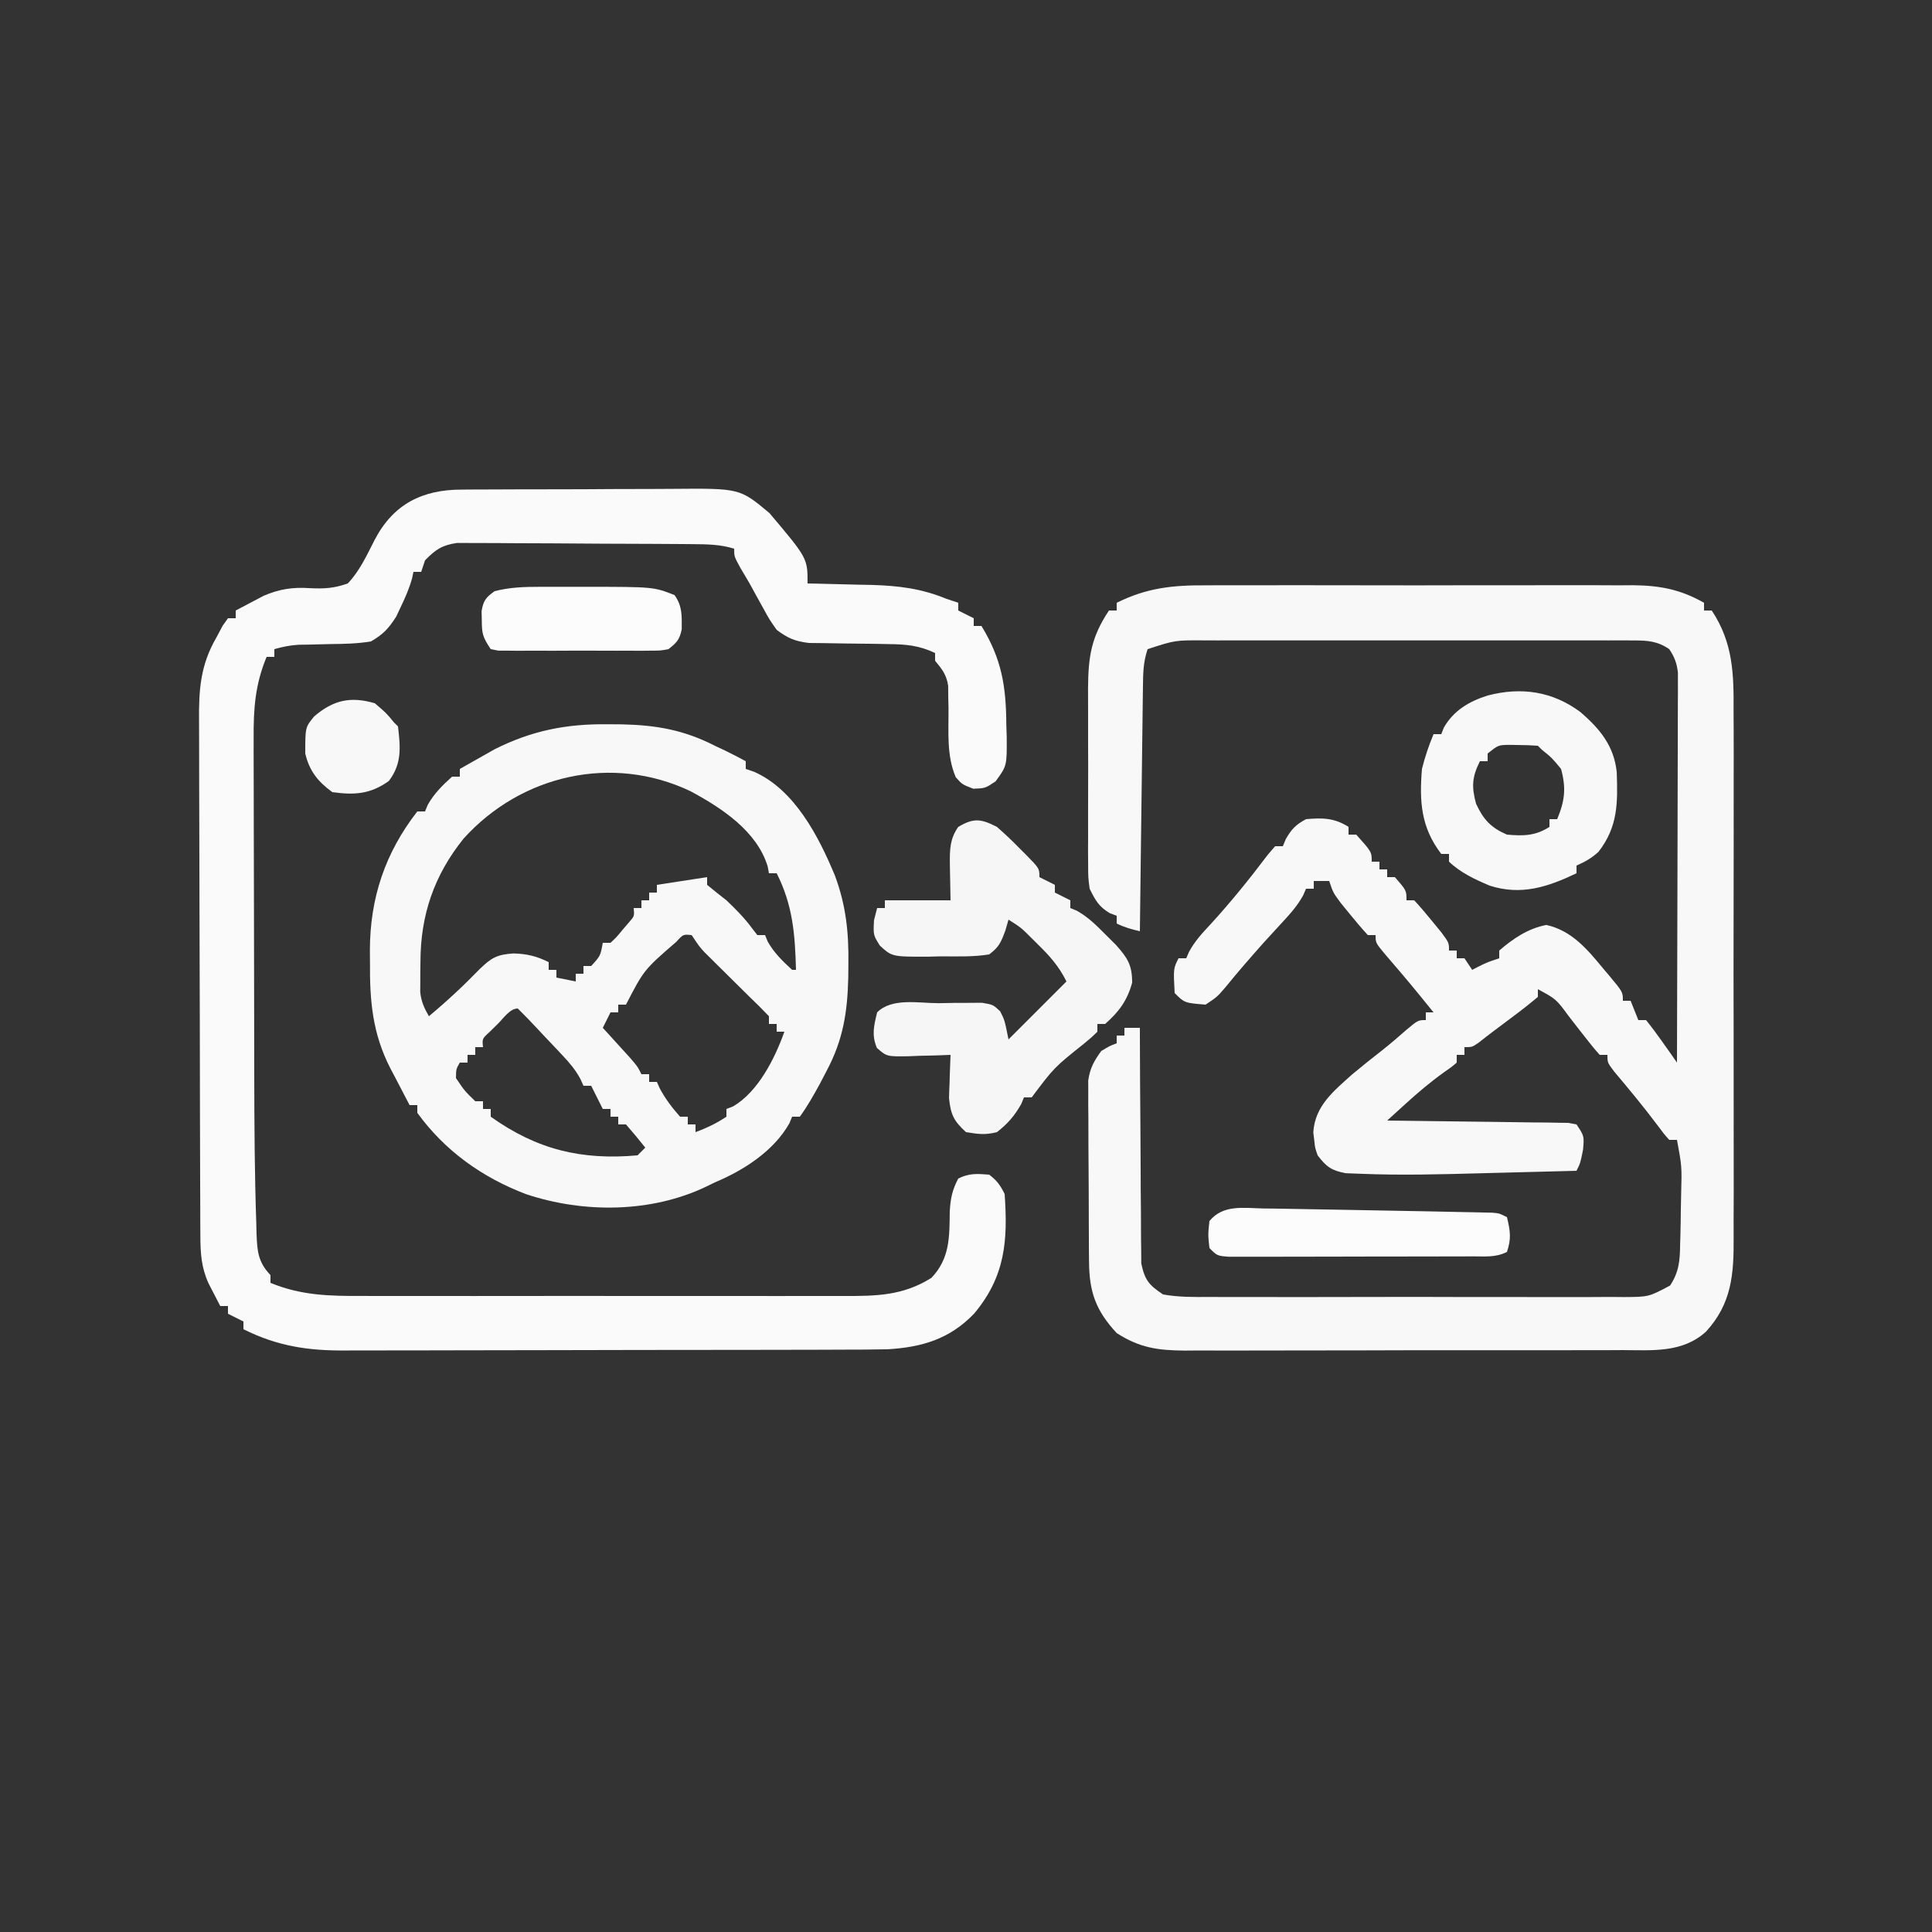
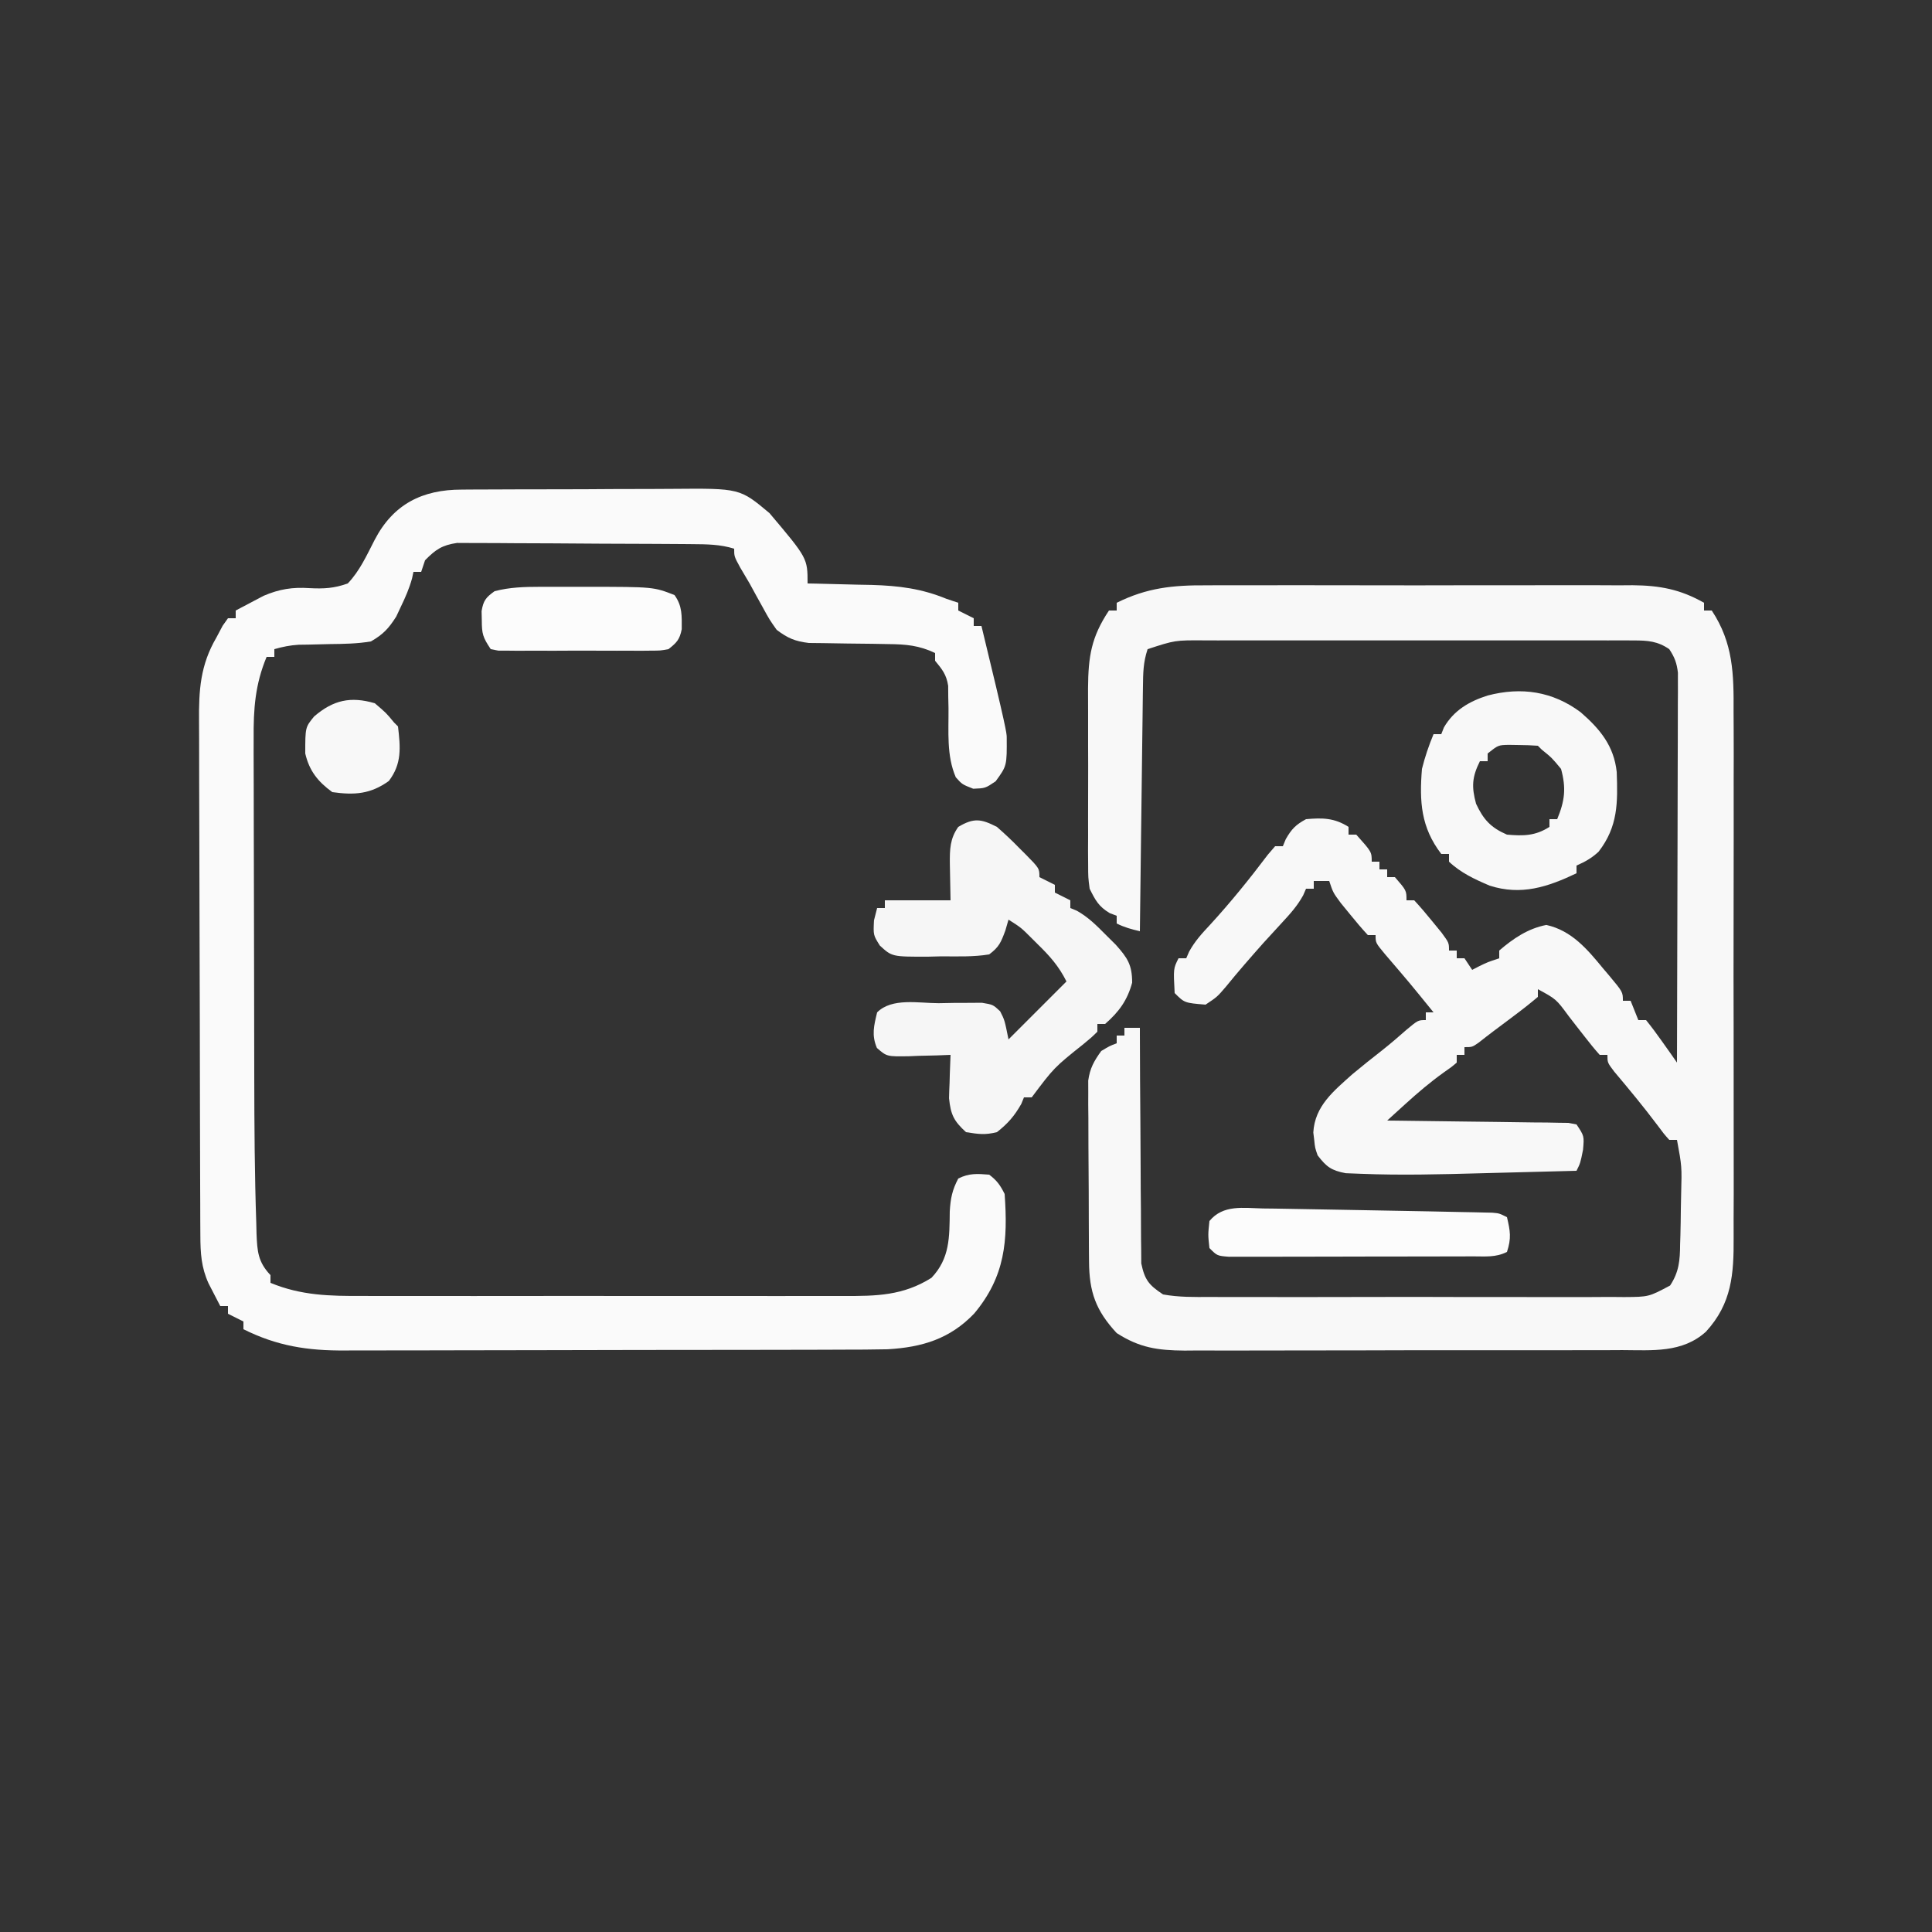
<svg xmlns="http://www.w3.org/2000/svg" version="1.1" width="500" height="500">
  <rect width="100%" height="100%" fill="#333333" stroke="none" />
  <path d="M0 0 C1.284 -0.007 2.568 -0.014 3.892 -0.021 C7.385 -0.039 10.879 -0.032 14.373 -0.02 C18.045 -0.01 21.718 -0.019 25.391 -0.025 C31.555 -0.033 37.718 -0.023 43.882 -0.004 C50.99 0.018 58.097 0.011 65.204 -0.011 C71.329 -0.029 77.453 -0.032 83.577 -0.021 C87.225 -0.015 90.873 -0.014 94.522 -0.028 C98.59 -0.041 102.658 -0.022 106.727 0 C108.52 -0.012 108.52 -0.012 110.35 -0.025 C117.381 0.046 122.65 1.027 128.799 4.518 C128.799 5.178 128.799 5.838 128.799 6.518 C129.459 6.518 130.119 6.518 130.799 6.518 C136.369 14.927 136.514 23.007 136.446 32.748 C136.452 34.371 136.461 35.993 136.472 37.615 C136.495 41.995 136.486 46.375 136.47 50.755 C136.457 55.353 136.469 59.95 136.477 64.548 C136.486 72.266 136.474 79.983 136.45 87.7 C136.423 96.607 136.432 105.514 136.46 114.421 C136.482 122.087 136.485 129.752 136.472 137.418 C136.465 141.988 136.463 146.559 136.48 151.129 C136.495 155.426 136.484 159.723 136.456 164.02 C136.449 165.592 136.451 167.163 136.462 168.735 C136.523 178.286 135.996 185.831 129.312 193.144 C123.183 198.707 115.405 197.95 107.646 197.922 C105.674 197.932 105.674 197.932 103.663 197.942 C100.072 197.96 96.481 197.959 92.89 197.953 C89.886 197.95 86.881 197.956 83.877 197.963 C76.786 197.977 69.695 197.975 62.604 197.964 C55.303 197.952 48.003 197.966 40.702 197.993 C34.419 198.015 28.137 198.022 21.855 198.016 C18.109 198.013 14.363 198.015 10.617 198.032 C6.438 198.051 2.259 198.036 -1.92 198.019 C-3.768 198.034 -3.768 198.034 -5.653 198.049 C-12.643 197.989 -17.276 197.319 -23.201 193.518 C-28.643 187.647 -30.306 182.862 -30.363 174.98 C-30.372 173.896 -30.382 172.811 -30.392 171.694 C-30.396 170.532 -30.4 169.371 -30.405 168.174 C-30.41 166.972 -30.416 165.77 -30.422 164.532 C-30.431 161.993 -30.438 159.455 -30.442 156.917 C-30.451 153.032 -30.482 149.148 -30.514 145.264 C-30.52 142.796 -30.526 140.329 -30.53 137.861 C-30.542 136.7 -30.554 135.538 -30.567 134.341 C-30.564 133.257 -30.561 132.172 -30.558 131.055 C-30.562 130.104 -30.565 129.153 -30.569 128.173 C-30.128 124.987 -29.074 123.112 -27.201 120.518 C-25.014 119.205 -25.014 119.205 -23.201 118.518 C-23.201 117.858 -23.201 117.198 -23.201 116.518 C-22.541 116.518 -21.881 116.518 -21.201 116.518 C-21.201 115.858 -21.201 115.198 -21.201 114.518 C-19.881 114.518 -18.561 114.518 -17.201 114.518 C-17.2 115.308 -17.199 116.099 -17.197 116.914 C-17.179 124.373 -17.138 131.833 -17.069 139.292 C-17.035 143.127 -17.01 146.962 -17.006 150.797 C-17.002 154.499 -16.973 158.201 -16.928 161.904 C-16.915 163.314 -16.911 164.725 -16.915 166.136 C-16.92 168.116 -16.891 170.096 -16.861 172.075 C-16.854 173.201 -16.848 174.327 -16.841 175.487 C-15.935 179.782 -14.882 181.077 -11.201 183.518 C-7.123 184.255 -3.098 184.2 1.037 184.165 C2.899 184.178 2.899 184.178 4.798 184.191 C8.195 184.209 11.591 184.205 14.988 184.189 C18.546 184.177 22.105 184.188 25.663 184.196 C31.638 184.205 37.613 184.193 43.589 184.169 C50.492 184.142 57.395 184.151 64.299 184.179 C70.231 184.201 76.163 184.204 82.095 184.191 C85.636 184.184 89.177 184.183 92.718 184.199 C96.666 184.216 100.613 184.192 104.56 184.165 C106.317 184.18 106.317 184.18 108.109 184.195 C114.494 184.153 114.494 184.153 120.019 181.209 C122.337 177.703 122.579 174.662 122.611 170.58 C122.647 169.466 122.647 169.466 122.683 168.329 C122.747 166.058 122.776 163.789 122.799 161.518 C122.826 160.156 122.853 158.794 122.881 157.432 C123.069 150.391 123.069 150.391 121.799 143.518 C121.139 143.518 120.479 143.518 119.799 143.518 C118.388 141.936 118.388 141.936 116.736 139.705 C113.149 134.937 109.365 130.365 105.521 125.803 C103.799 123.518 103.799 123.518 103.799 121.518 C103.139 121.518 102.479 121.518 101.799 121.518 C100.466 120.029 99.206 118.475 97.986 116.893 C97.275 115.984 96.563 115.075 95.83 114.139 C95.16 113.274 94.489 112.409 93.799 111.518 C90.536 107.088 90.536 107.088 85.799 104.518 C85.799 105.178 85.799 105.838 85.799 106.518 C83.749 108.244 81.697 109.861 79.549 111.455 C78.962 111.898 78.376 112.341 77.771 112.797 C76.63 113.657 75.487 114.513 74.34 115.365 C73.044 116.334 71.77 117.331 70.502 118.334 C68.799 119.518 68.799 119.518 66.799 119.518 C66.799 120.178 66.799 120.838 66.799 121.518 C66.139 121.518 65.479 121.518 64.799 121.518 C64.799 122.178 64.799 122.838 64.799 123.518 C63.4 124.709 63.4 124.709 61.424 126.08 C57.913 128.598 54.705 131.326 51.51 134.232 C50.623 135.037 49.737 135.841 48.823 136.67 C47.821 137.584 47.821 137.584 46.799 138.518 C47.408 138.523 48.017 138.529 48.645 138.535 C54.972 138.599 61.298 138.684 67.624 138.78 C69.987 138.813 72.35 138.841 74.713 138.864 C78.104 138.897 81.494 138.95 84.885 139.006 C85.946 139.012 87.008 139.019 88.101 139.025 C89.572 139.055 89.572 139.055 91.073 139.085 C92.373 139.102 92.373 139.102 93.698 139.119 C94.738 139.316 94.738 139.316 95.799 139.518 C97.799 142.518 97.799 142.518 97.486 146.08 C96.799 149.518 96.799 149.518 95.799 151.518 C89.559 151.688 83.319 151.848 77.079 152 C74.964 152.053 72.849 152.108 70.734 152.166 C60.506 152.445 50.273 152.708 40.045 152.295 C38.73 152.245 37.416 152.194 36.062 152.142 C32.325 151.427 31.085 150.5 28.799 147.518 C28.119 145.553 28.119 145.553 27.924 143.58 C27.844 142.932 27.764 142.283 27.681 141.615 C28.067 134.714 32.992 130.845 37.799 126.518 C40.299 124.439 42.832 122.415 45.396 120.416 C47.595 118.678 49.701 116.875 51.799 115.018 C54.799 112.518 54.799 112.518 56.799 112.518 C56.799 111.858 56.799 111.198 56.799 110.518 C57.459 110.518 58.119 110.518 58.799 110.518 C52.619 102.901 52.619 102.901 46.236 95.455 C43.799 92.518 43.799 92.518 43.799 90.518 C43.139 90.518 42.479 90.518 41.799 90.518 C40.213 88.804 38.703 87.021 37.236 85.205 C36.028 83.726 36.028 83.726 34.795 82.217 C32.799 79.518 32.799 79.518 31.799 76.518 C30.479 76.518 29.159 76.518 27.799 76.518 C27.799 77.178 27.799 77.838 27.799 78.518 C27.139 78.518 26.479 78.518 25.799 78.518 C25.555 79.08 25.311 79.642 25.06 80.221 C23.557 82.958 21.732 84.976 19.611 87.268 C18.808 88.144 18.005 89.021 17.177 89.924 C16.392 90.78 15.607 91.636 14.799 92.518 C11.477 96.253 8.198 100.011 5.049 103.893 C2.799 106.518 2.799 106.518 -0.201 108.518 C-5.646 108.073 -5.646 108.073 -8.201 105.518 C-8.54 99.195 -8.54 99.195 -7.201 96.518 C-6.541 96.518 -5.881 96.518 -5.201 96.518 C-4.956 95.953 -4.712 95.388 -4.459 94.807 C-2.975 92.105 -1.182 90.145 0.924 87.893 C6.247 82.09 11.165 76.011 15.904 69.725 C16.529 68.996 17.154 68.268 17.799 67.518 C18.459 67.518 19.119 67.518 19.799 67.518 C20.046 66.919 20.294 66.321 20.549 65.705 C22.053 63.073 23.124 61.963 25.799 60.518 C30.057 60.137 33.15 60.183 36.799 62.518 C36.799 63.178 36.799 63.838 36.799 64.518 C37.459 64.518 38.119 64.518 38.799 64.518 C42.799 68.988 42.799 68.988 42.799 71.518 C43.459 71.518 44.119 71.518 44.799 71.518 C44.799 72.178 44.799 72.838 44.799 73.518 C45.459 73.518 46.119 73.518 46.799 73.518 C46.799 74.178 46.799 74.838 46.799 75.518 C47.459 75.518 48.119 75.518 48.799 75.518 C51.799 78.979 51.799 78.979 51.799 81.518 C52.459 81.518 53.119 81.518 53.799 81.518 C55.405 83.251 56.936 85.056 58.424 86.893 C59.241 87.89 60.058 88.888 60.9 89.916 C62.799 92.518 62.799 92.518 62.799 94.518 C63.459 94.518 64.119 94.518 64.799 94.518 C64.799 95.178 64.799 95.838 64.799 96.518 C65.459 96.518 66.119 96.518 66.799 96.518 C67.789 98.003 67.789 98.003 68.799 99.518 C69.397 99.208 69.995 98.899 70.611 98.58 C72.799 97.518 72.799 97.518 75.799 96.518 C75.799 95.858 75.799 95.198 75.799 94.518 C79.464 91.373 83.225 88.826 87.986 87.893 C94.545 89.35 98.592 94.174 102.674 99.143 C103.171 99.728 103.669 100.313 104.181 100.916 C107.799 105.249 107.799 105.249 107.799 107.518 C108.459 107.518 109.119 107.518 109.799 107.518 C110.459 109.168 111.119 110.818 111.799 112.518 C112.459 112.518 113.119 112.518 113.799 112.518 C115.239 114.3 116.604 116.144 117.924 118.018 C119.01 119.549 119.01 119.549 120.119 121.111 C120.673 121.905 121.227 122.699 121.799 123.518 C121.845 110.157 121.88 96.797 121.902 83.436 C121.913 77.233 121.927 71.029 121.949 64.826 C121.971 58.841 121.983 52.856 121.988 46.872 C121.992 44.586 121.999 42.301 122.01 40.016 C122.025 36.819 122.027 33.623 122.026 30.427 C122.036 29.004 122.036 29.004 122.047 27.552 C122.043 26.244 122.043 26.244 122.039 24.909 C122.041 24.153 122.043 23.397 122.045 22.618 C121.753 20.125 121.194 18.608 119.799 16.518 C116.769 14.441 114.23 14.267 110.612 14.264 C109.564 14.258 108.515 14.252 107.435 14.247 C106.29 14.251 105.145 14.255 103.965 14.259 C102.755 14.255 101.545 14.252 100.298 14.248 C96.982 14.241 93.666 14.243 90.349 14.249 C86.876 14.254 83.402 14.249 79.928 14.246 C74.092 14.243 68.256 14.247 62.421 14.257 C55.681 14.268 48.942 14.264 42.203 14.253 C36.412 14.244 30.621 14.243 24.83 14.248 C21.373 14.251 17.917 14.252 14.46 14.245 C10.604 14.238 6.747 14.248 2.891 14.259 C1.75 14.255 0.609 14.251 -0.567 14.247 C-8.109 14.202 -8.109 14.202 -15.201 16.518 C-16.346 19.952 -16.361 22.661 -16.407 26.284 C-16.422 27.309 -16.422 27.309 -16.437 28.354 C-16.468 30.61 -16.493 32.867 -16.518 35.123 C-16.538 36.688 -16.559 38.253 -16.581 39.818 C-16.636 43.937 -16.685 48.055 -16.734 52.173 C-16.784 56.376 -16.84 60.578 -16.895 64.781 C-17.002 73.027 -17.104 81.272 -17.201 89.518 C-19.37 89.012 -21.201 88.518 -23.201 87.518 C-23.201 86.858 -23.201 86.198 -23.201 85.518 C-23.8 85.291 -24.398 85.064 -25.014 84.83 C-27.872 83.115 -28.726 81.497 -30.201 78.518 C-30.582 75.61 -30.582 75.61 -30.59 72.37 C-30.599 71.151 -30.609 69.933 -30.618 68.678 C-30.612 67.369 -30.606 66.061 -30.6 64.713 C-30.602 63.347 -30.605 61.981 -30.609 60.614 C-30.613 57.755 -30.607 54.895 -30.593 52.036 C-30.575 48.385 -30.585 44.735 -30.603 41.085 C-30.614 38.264 -30.611 35.443 -30.603 32.622 C-30.6 30.627 -30.609 28.631 -30.618 26.635 C-30.555 18.405 -29.792 13.403 -25.201 6.518 C-24.541 6.518 -23.881 6.518 -23.201 6.518 C-23.201 5.858 -23.201 5.198 -23.201 4.518 C-15.387 0.633 -8.646 -0.059 0 0 Z " fill="#F8F8F8" transform="translate(312.201,151.482)" />
-   <path d="M0 0 C0.739 -0.007 1.478 -0.013 2.239 -0.02 C4.673 -0.039 7.107 -0.043 9.542 -0.045 C11.242 -0.052 12.942 -0.059 14.642 -0.066 C18.204 -0.078 21.765 -0.081 25.327 -0.08 C29.876 -0.08 34.425 -0.107 38.974 -0.142 C42.486 -0.164 45.997 -0.168 49.509 -0.167 C51.185 -0.169 52.862 -0.178 54.538 -0.194 C71.961 -0.34 71.961 -0.34 79.628 6.08 C89.491 17.757 89.491 17.757 89.491 24.291 C90.262 24.305 91.033 24.32 91.827 24.335 C95.361 24.41 98.895 24.506 102.428 24.603 C103.641 24.626 104.853 24.648 106.102 24.671 C113.113 24.88 119.002 25.611 125.491 28.291 C126.481 28.621 127.471 28.951 128.491 29.291 C128.491 29.951 128.491 30.611 128.491 31.291 C130.471 32.281 130.471 32.281 132.491 33.291 C132.491 33.951 132.491 34.611 132.491 35.291 C133.151 35.291 133.811 35.291 134.491 35.291 C139.748 43.877 140.871 50.919 140.928 60.916 C140.961 61.939 140.994 62.963 141.028 64.017 C141.082 71.479 141.082 71.479 138.159 75.494 C135.491 77.291 135.491 77.291 132.366 77.416 C129.491 76.291 129.491 76.291 127.843 74.443 C125.419 68.79 126.016 62.647 125.964 56.574 C125.942 55.571 125.92 54.569 125.897 53.537 C125.89 52.626 125.883 51.715 125.876 50.777 C125.423 47.853 124.341 46.546 122.491 44.291 C122.491 43.631 122.491 42.971 122.491 42.291 C118.356 40.319 114.956 40.027 110.397 39.982 C109.024 39.957 107.65 39.931 106.276 39.906 C104.13 39.877 101.984 39.853 99.838 39.834 C97.753 39.813 95.669 39.773 93.585 39.732 C92.344 39.718 91.103 39.705 89.825 39.691 C86.23 39.259 84.361 38.455 81.491 36.291 C79.612 33.619 79.612 33.619 77.928 30.541 C77.043 28.943 77.043 28.943 76.139 27.314 C75.595 26.316 75.051 25.318 74.491 24.291 C73.682 22.914 72.87 21.538 72.053 20.166 C70.491 17.291 70.491 17.291 70.491 15.291 C66.846 14.155 63.401 14.144 59.599 14.114 C58.914 14.107 58.229 14.1 57.523 14.094 C55.263 14.074 53.004 14.062 50.745 14.052 C49.971 14.048 49.198 14.044 48.401 14.04 C44.311 14.019 40.22 14.005 36.129 13.995 C31.908 13.984 27.687 13.95 23.466 13.91 C20.216 13.884 16.965 13.876 13.715 13.872 C12.158 13.867 10.602 13.856 9.046 13.837 C6.868 13.813 4.691 13.814 2.513 13.821 C1.275 13.815 0.036 13.809 -1.239 13.803 C-5.131 14.383 -6.772 15.509 -9.509 18.291 C-10.004 19.776 -10.004 19.776 -10.509 21.291 C-11.169 21.291 -11.829 21.291 -12.509 21.291 C-12.628 21.847 -12.746 22.404 -12.868 22.978 C-13.589 25.58 -14.587 27.858 -15.759 30.291 C-16.156 31.136 -16.553 31.982 -16.962 32.853 C-18.921 35.939 -20.317 37.442 -23.509 39.291 C-27.027 39.883 -30.509 39.941 -34.072 39.978 C-35.948 40.02 -37.824 40.066 -39.7 40.115 C-40.527 40.126 -41.354 40.137 -42.207 40.149 C-44.43 40.286 -46.373 40.676 -48.509 41.291 C-48.509 41.951 -48.509 42.611 -48.509 43.291 C-49.169 43.291 -49.829 43.291 -50.509 43.291 C-53.482 50.41 -53.929 56.782 -53.865 64.438 C-53.868 65.623 -53.87 66.808 -53.872 68.029 C-53.874 71.26 -53.863 74.489 -53.846 77.72 C-53.831 81.13 -53.832 84.54 -53.831 87.951 C-53.828 93.689 -53.813 99.428 -53.79 105.167 C-53.762 112.463 -53.751 119.76 -53.747 127.056 C-53.743 133.399 -53.73 139.742 -53.716 146.085 C-53.712 148.086 -53.709 150.088 -53.706 152.09 C-53.683 164.684 -53.614 177.277 -53.184 189.864 C-53.162 190.768 -53.14 191.672 -53.118 192.603 C-52.93 197.12 -52.752 199.874 -49.509 203.291 C-49.509 203.951 -49.509 204.611 -49.509 205.291 C-41.531 208.586 -34.204 208.718 -25.661 208.679 C-24.175 208.683 -22.689 208.688 -21.204 208.695 C-17.191 208.708 -13.179 208.703 -9.167 208.694 C-4.956 208.686 -0.745 208.693 3.466 208.698 C10.535 208.703 17.603 208.696 24.672 208.682 C32.831 208.665 40.989 208.671 49.148 208.687 C56.169 208.701 63.19 208.703 70.211 208.695 C74.398 208.69 78.584 208.689 82.77 208.699 C86.706 208.708 90.642 208.702 94.578 208.685 C96.018 208.681 97.458 208.682 98.897 208.689 C107.34 208.724 114.242 208.597 121.55 203.994 C126.341 198.944 126.207 193.437 126.288 186.814 C126.482 183.447 126.926 181.255 128.491 178.291 C131.29 176.891 133.396 177.038 136.491 177.291 C138.528 178.836 139.352 180.012 140.491 182.291 C141.35 194.351 140.649 203.625 132.616 213.228 C126.335 219.798 119.151 221.961 110.196 222.482 C106.207 222.564 102.221 222.584 98.232 222.581 C96.701 222.587 95.171 222.594 93.641 222.601 C89.507 222.619 85.372 222.624 81.238 222.625 C78.649 222.626 76.061 222.631 73.473 222.636 C64.428 222.655 55.383 222.663 46.339 222.661 C37.931 222.66 29.524 222.681 21.116 222.713 C13.877 222.739 6.637 222.749 -0.602 222.748 C-4.916 222.748 -9.231 222.753 -13.545 222.775 C-17.605 222.794 -21.665 222.794 -25.724 222.78 C-27.207 222.777 -28.689 222.782 -30.171 222.794 C-39.84 222.868 -47.787 221.651 -56.509 217.291 C-56.509 216.631 -56.509 215.971 -56.509 215.291 C-57.829 214.631 -59.149 213.971 -60.509 213.291 C-60.509 212.631 -60.509 211.971 -60.509 211.291 C-61.169 211.291 -61.829 211.291 -62.509 211.291 C-63.16 210.043 -63.805 208.793 -64.447 207.541 C-64.806 206.844 -65.166 206.148 -65.536 205.431 C-67.418 201.289 -67.639 197.635 -67.656 193.1 C-67.663 191.828 -67.671 190.557 -67.678 189.247 C-67.681 187.84 -67.683 186.433 -67.686 185.026 C-67.692 183.543 -67.699 182.059 -67.706 180.576 C-67.727 175.706 -67.737 170.836 -67.747 165.966 C-67.751 164.287 -67.755 162.609 -67.76 160.93 C-67.779 153.041 -67.793 145.152 -67.801 137.263 C-67.811 128.168 -67.837 119.074 -67.878 109.979 C-67.908 102.942 -67.923 95.905 -67.926 88.868 C-67.928 84.668 -67.937 80.469 -67.963 76.27 C-67.986 72.316 -67.99 68.362 -67.98 64.408 C-67.979 62.962 -67.986 61.516 -67.999 60.071 C-68.073 51.885 -67.679 45.439 -63.509 38.291 C-62.973 37.28 -62.437 36.269 -61.884 35.228 C-61.203 34.269 -61.203 34.269 -60.509 33.291 C-59.849 33.291 -59.189 33.291 -58.509 33.291 C-58.509 32.631 -58.509 31.971 -58.509 31.291 C-56.973 30.468 -55.43 29.658 -53.884 28.853 C-53.026 28.401 -52.167 27.948 -51.282 27.482 C-47.244 25.747 -43.779 25.204 -39.396 25.501 C-35.659 25.693 -33.052 25.551 -29.509 24.291 C-26.421 21.068 -24.593 16.985 -22.568 13.052 C-17.749 3.756 -10.205 -0.013 0 0 Z " fill="#FAFAFA" transform="translate(119.509,126.709)" />
-   <path d="M0 0 C1.184 0.008 2.368 0.016 3.587 0.024 C12.516 0.228 19.602 1.464 27.625 5.562 C28.485 5.966 29.345 6.369 30.23 6.785 C32.054 7.661 33.845 8.602 35.625 9.562 C35.625 10.223 35.625 10.883 35.625 11.562 C36.361 11.815 37.097 12.068 37.855 12.328 C48.306 16.986 54.532 29.097 58.724 39.215 C61.559 46.871 62.293 53.809 62.188 61.938 C62.177 63.124 62.167 64.311 62.156 65.533 C61.94 74.47 60.855 81.576 56.625 89.562 C56.024 90.716 55.424 91.87 54.805 93.059 C53.181 95.997 51.599 98.847 49.625 101.562 C48.965 101.562 48.305 101.562 47.625 101.562 C47.39 102.13 47.156 102.697 46.914 103.281 C42.851 110.472 35.082 115.442 27.625 118.562 C26.917 118.909 26.21 119.256 25.48 119.613 C11.221 126.481 -6.367 126.581 -21.258 121.598 C-32.537 117.314 -42.253 110.399 -49.375 100.562 C-49.375 99.903 -49.375 99.243 -49.375 98.562 C-50.035 98.562 -50.695 98.562 -51.375 98.562 C-52.68 96.09 -53.969 93.61 -55.25 91.125 C-55.797 90.093 -55.797 90.093 -56.355 89.041 C-60.983 79.996 -61.701 71.632 -61.625 61.562 C-61.633 60.534 -61.64 59.505 -61.648 58.445 C-61.614 44.991 -57.723 33.296 -49.375 22.562 C-48.715 22.562 -48.055 22.562 -47.375 22.562 C-47.148 22.006 -46.921 21.449 -46.688 20.875 C-44.999 17.901 -42.908 15.842 -40.375 13.562 C-39.715 13.562 -39.055 13.562 -38.375 13.562 C-38.375 12.902 -38.375 12.242 -38.375 11.562 C-36.466 10.466 -34.547 9.386 -32.625 8.312 C-31.558 7.709 -30.49 7.106 -29.391 6.484 C-19.764 1.628 -10.737 -0.138 0 0 Z M-37.375 29.562 C-45.055 39.089 -48.554 49.429 -48.562 61.5 C-48.575 62.407 -48.587 63.314 -48.6 64.248 C-48.602 65.124 -48.603 66 -48.605 66.902 C-48.61 67.7 -48.614 68.498 -48.618 69.32 C-48.35 71.793 -47.61 73.421 -46.375 75.562 C-41.72 71.684 -37.389 67.649 -33.172 63.297 C-30.185 60.414 -28.716 59.585 -24.5 59.312 C-21.085 59.388 -18.463 60.019 -15.375 61.562 C-15.375 62.222 -15.375 62.883 -15.375 63.562 C-14.715 63.562 -14.055 63.562 -13.375 63.562 C-13.375 64.222 -13.375 64.882 -13.375 65.562 C-11.725 65.892 -10.075 66.222 -8.375 66.562 C-8.375 65.903 -8.375 65.243 -8.375 64.562 C-7.715 64.562 -7.055 64.562 -6.375 64.562 C-6.375 63.903 -6.375 63.242 -6.375 62.562 C-5.715 62.562 -5.055 62.562 -4.375 62.562 C-1.977 59.926 -1.977 59.926 -1.375 56.562 C-0.715 56.562 -0.055 56.562 0.625 56.562 C2.207 55.078 2.207 55.078 3.75 53.188 C4.289 52.561 4.828 51.935 5.383 51.289 C6.82 49.646 6.82 49.646 6.625 47.562 C7.285 47.562 7.945 47.562 8.625 47.562 C8.625 46.903 8.625 46.242 8.625 45.562 C9.285 45.562 9.945 45.562 10.625 45.562 C10.625 44.903 10.625 44.242 10.625 43.562 C11.285 43.562 11.945 43.562 12.625 43.562 C12.625 42.903 12.625 42.242 12.625 41.562 C16.915 40.903 21.205 40.242 25.625 39.562 C25.625 40.222 25.625 40.883 25.625 41.562 C27.269 42.924 28.94 44.252 30.625 45.562 C33.08 47.901 35.313 50.135 37.312 52.875 C37.746 53.432 38.179 53.989 38.625 54.562 C39.285 54.562 39.945 54.562 40.625 54.562 C40.852 55.119 41.079 55.676 41.312 56.25 C42.991 59.208 45.136 61.265 47.625 63.562 C47.955 63.562 48.285 63.562 48.625 63.562 C48.381 54.41 47.824 46.863 43.625 38.562 C42.965 38.562 42.305 38.562 41.625 38.562 C41.468 37.706 41.468 37.706 41.309 36.832 C38.534 27.619 29.322 21.626 21.301 17.312 C1.102 7.724 -22.41 13.024 -37.375 29.562 Z M17.672 56.285 C9.295 63.542 9.295 63.542 4.625 72.562 C3.965 72.562 3.305 72.562 2.625 72.562 C2.625 73.222 2.625 73.882 2.625 74.562 C1.965 74.562 1.305 74.562 0.625 74.562 C-0.035 75.882 -0.695 77.203 -1.375 78.562 C-0.737 79.261 -0.099 79.96 0.559 80.68 C1.385 81.59 2.211 82.5 3.062 83.438 C4.298 84.795 4.298 84.795 5.559 86.18 C7.625 88.562 7.625 88.562 8.625 90.562 C9.285 90.562 9.945 90.562 10.625 90.562 C10.625 91.222 10.625 91.882 10.625 92.562 C11.285 92.562 11.945 92.562 12.625 92.562 C12.873 93.119 13.12 93.676 13.375 94.25 C14.854 96.987 16.56 99.239 18.625 101.562 C19.285 101.562 19.945 101.562 20.625 101.562 C20.625 102.222 20.625 102.882 20.625 103.562 C21.285 103.562 21.945 103.562 22.625 103.562 C22.625 104.222 22.625 104.882 22.625 105.562 C25.597 104.438 27.959 103.34 30.625 101.562 C30.625 100.903 30.625 100.243 30.625 99.562 C31.201 99.339 31.777 99.116 32.371 98.887 C38.847 95.082 43.163 86.486 45.625 79.562 C44.965 79.562 44.305 79.562 43.625 79.562 C43.625 78.903 43.625 78.243 43.625 77.562 C42.965 77.562 42.305 77.562 41.625 77.562 C41.625 76.903 41.625 76.243 41.625 75.562 C39.997 73.833 38.344 72.198 36.625 70.562 C35.535 69.489 34.448 68.414 33.363 67.336 C32.802 66.779 32.241 66.222 31.662 65.648 C31.093 65.084 30.524 64.519 29.938 63.938 C29.357 63.365 28.776 62.793 28.178 62.203 C27.62 61.649 27.063 61.095 26.488 60.523 C25.986 60.026 25.484 59.529 24.966 59.017 C23.625 57.562 23.625 57.562 21.625 54.562 C19.441 54.342 19.441 54.342 17.672 56.285 Z M-28.438 77.438 C-29.171 78.157 -29.904 78.876 -30.66 79.617 C-32.595 81.38 -32.595 81.38 -32.375 83.562 C-33.035 83.562 -33.695 83.562 -34.375 83.562 C-34.375 84.222 -34.375 84.882 -34.375 85.562 C-35.035 85.562 -35.695 85.562 -36.375 85.562 C-36.375 86.222 -36.375 86.882 -36.375 87.562 C-37.035 87.562 -37.695 87.562 -38.375 87.562 C-39.341 89.241 -39.341 89.241 -39.375 91.562 C-37.156 94.859 -37.156 94.859 -34.375 97.562 C-33.715 97.562 -33.055 97.562 -32.375 97.562 C-32.375 98.222 -32.375 98.882 -32.375 99.562 C-31.715 99.562 -31.055 99.562 -30.375 99.562 C-30.375 100.222 -30.375 100.882 -30.375 101.562 C-18.386 110.111 -6.828 112.863 7.625 111.562 C8.285 110.903 8.945 110.243 9.625 109.562 C8.009 107.521 6.339 105.522 4.625 103.562 C3.965 103.562 3.305 103.562 2.625 103.562 C2.625 102.903 2.625 102.243 2.625 101.562 C1.965 101.562 1.305 101.562 0.625 101.562 C0.625 100.903 0.625 100.243 0.625 99.562 C-0.035 99.562 -0.695 99.562 -1.375 99.562 C-2.875 96.562 -2.875 96.562 -4.375 93.562 C-5.035 93.562 -5.695 93.562 -6.375 93.562 C-6.634 92.983 -6.893 92.403 -7.16 91.806 C-8.469 89.388 -9.934 87.671 -11.816 85.672 C-12.482 84.963 -13.148 84.254 -13.834 83.523 C-14.528 82.794 -15.222 82.064 -15.938 81.312 C-16.636 80.567 -17.334 79.822 -18.053 79.055 C-20.671 76.266 -20.671 76.266 -23.375 73.562 C-25.419 73.562 -27.097 76.109 -28.438 77.438 Z " fill="#F8F8F8" transform="translate(157.375,187.438)" />
+   <path d="M0 0 C0.739 -0.007 1.478 -0.013 2.239 -0.02 C4.673 -0.039 7.107 -0.043 9.542 -0.045 C11.242 -0.052 12.942 -0.059 14.642 -0.066 C18.204 -0.078 21.765 -0.081 25.327 -0.08 C29.876 -0.08 34.425 -0.107 38.974 -0.142 C42.486 -0.164 45.997 -0.168 49.509 -0.167 C51.185 -0.169 52.862 -0.178 54.538 -0.194 C71.961 -0.34 71.961 -0.34 79.628 6.08 C89.491 17.757 89.491 17.757 89.491 24.291 C90.262 24.305 91.033 24.32 91.827 24.335 C95.361 24.41 98.895 24.506 102.428 24.603 C103.641 24.626 104.853 24.648 106.102 24.671 C113.113 24.88 119.002 25.611 125.491 28.291 C126.481 28.621 127.471 28.951 128.491 29.291 C128.491 29.951 128.491 30.611 128.491 31.291 C130.471 32.281 130.471 32.281 132.491 33.291 C132.491 33.951 132.491 34.611 132.491 35.291 C133.151 35.291 133.811 35.291 134.491 35.291 C140.961 61.939 140.994 62.963 141.028 64.017 C141.082 71.479 141.082 71.479 138.159 75.494 C135.491 77.291 135.491 77.291 132.366 77.416 C129.491 76.291 129.491 76.291 127.843 74.443 C125.419 68.79 126.016 62.647 125.964 56.574 C125.942 55.571 125.92 54.569 125.897 53.537 C125.89 52.626 125.883 51.715 125.876 50.777 C125.423 47.853 124.341 46.546 122.491 44.291 C122.491 43.631 122.491 42.971 122.491 42.291 C118.356 40.319 114.956 40.027 110.397 39.982 C109.024 39.957 107.65 39.931 106.276 39.906 C104.13 39.877 101.984 39.853 99.838 39.834 C97.753 39.813 95.669 39.773 93.585 39.732 C92.344 39.718 91.103 39.705 89.825 39.691 C86.23 39.259 84.361 38.455 81.491 36.291 C79.612 33.619 79.612 33.619 77.928 30.541 C77.043 28.943 77.043 28.943 76.139 27.314 C75.595 26.316 75.051 25.318 74.491 24.291 C73.682 22.914 72.87 21.538 72.053 20.166 C70.491 17.291 70.491 17.291 70.491 15.291 C66.846 14.155 63.401 14.144 59.599 14.114 C58.914 14.107 58.229 14.1 57.523 14.094 C55.263 14.074 53.004 14.062 50.745 14.052 C49.971 14.048 49.198 14.044 48.401 14.04 C44.311 14.019 40.22 14.005 36.129 13.995 C31.908 13.984 27.687 13.95 23.466 13.91 C20.216 13.884 16.965 13.876 13.715 13.872 C12.158 13.867 10.602 13.856 9.046 13.837 C6.868 13.813 4.691 13.814 2.513 13.821 C1.275 13.815 0.036 13.809 -1.239 13.803 C-5.131 14.383 -6.772 15.509 -9.509 18.291 C-10.004 19.776 -10.004 19.776 -10.509 21.291 C-11.169 21.291 -11.829 21.291 -12.509 21.291 C-12.628 21.847 -12.746 22.404 -12.868 22.978 C-13.589 25.58 -14.587 27.858 -15.759 30.291 C-16.156 31.136 -16.553 31.982 -16.962 32.853 C-18.921 35.939 -20.317 37.442 -23.509 39.291 C-27.027 39.883 -30.509 39.941 -34.072 39.978 C-35.948 40.02 -37.824 40.066 -39.7 40.115 C-40.527 40.126 -41.354 40.137 -42.207 40.149 C-44.43 40.286 -46.373 40.676 -48.509 41.291 C-48.509 41.951 -48.509 42.611 -48.509 43.291 C-49.169 43.291 -49.829 43.291 -50.509 43.291 C-53.482 50.41 -53.929 56.782 -53.865 64.438 C-53.868 65.623 -53.87 66.808 -53.872 68.029 C-53.874 71.26 -53.863 74.489 -53.846 77.72 C-53.831 81.13 -53.832 84.54 -53.831 87.951 C-53.828 93.689 -53.813 99.428 -53.79 105.167 C-53.762 112.463 -53.751 119.76 -53.747 127.056 C-53.743 133.399 -53.73 139.742 -53.716 146.085 C-53.712 148.086 -53.709 150.088 -53.706 152.09 C-53.683 164.684 -53.614 177.277 -53.184 189.864 C-53.162 190.768 -53.14 191.672 -53.118 192.603 C-52.93 197.12 -52.752 199.874 -49.509 203.291 C-49.509 203.951 -49.509 204.611 -49.509 205.291 C-41.531 208.586 -34.204 208.718 -25.661 208.679 C-24.175 208.683 -22.689 208.688 -21.204 208.695 C-17.191 208.708 -13.179 208.703 -9.167 208.694 C-4.956 208.686 -0.745 208.693 3.466 208.698 C10.535 208.703 17.603 208.696 24.672 208.682 C32.831 208.665 40.989 208.671 49.148 208.687 C56.169 208.701 63.19 208.703 70.211 208.695 C74.398 208.69 78.584 208.689 82.77 208.699 C86.706 208.708 90.642 208.702 94.578 208.685 C96.018 208.681 97.458 208.682 98.897 208.689 C107.34 208.724 114.242 208.597 121.55 203.994 C126.341 198.944 126.207 193.437 126.288 186.814 C126.482 183.447 126.926 181.255 128.491 178.291 C131.29 176.891 133.396 177.038 136.491 177.291 C138.528 178.836 139.352 180.012 140.491 182.291 C141.35 194.351 140.649 203.625 132.616 213.228 C126.335 219.798 119.151 221.961 110.196 222.482 C106.207 222.564 102.221 222.584 98.232 222.581 C96.701 222.587 95.171 222.594 93.641 222.601 C89.507 222.619 85.372 222.624 81.238 222.625 C78.649 222.626 76.061 222.631 73.473 222.636 C64.428 222.655 55.383 222.663 46.339 222.661 C37.931 222.66 29.524 222.681 21.116 222.713 C13.877 222.739 6.637 222.749 -0.602 222.748 C-4.916 222.748 -9.231 222.753 -13.545 222.775 C-17.605 222.794 -21.665 222.794 -25.724 222.78 C-27.207 222.777 -28.689 222.782 -30.171 222.794 C-39.84 222.868 -47.787 221.651 -56.509 217.291 C-56.509 216.631 -56.509 215.971 -56.509 215.291 C-57.829 214.631 -59.149 213.971 -60.509 213.291 C-60.509 212.631 -60.509 211.971 -60.509 211.291 C-61.169 211.291 -61.829 211.291 -62.509 211.291 C-63.16 210.043 -63.805 208.793 -64.447 207.541 C-64.806 206.844 -65.166 206.148 -65.536 205.431 C-67.418 201.289 -67.639 197.635 -67.656 193.1 C-67.663 191.828 -67.671 190.557 -67.678 189.247 C-67.681 187.84 -67.683 186.433 -67.686 185.026 C-67.692 183.543 -67.699 182.059 -67.706 180.576 C-67.727 175.706 -67.737 170.836 -67.747 165.966 C-67.751 164.287 -67.755 162.609 -67.76 160.93 C-67.779 153.041 -67.793 145.152 -67.801 137.263 C-67.811 128.168 -67.837 119.074 -67.878 109.979 C-67.908 102.942 -67.923 95.905 -67.926 88.868 C-67.928 84.668 -67.937 80.469 -67.963 76.27 C-67.986 72.316 -67.99 68.362 -67.98 64.408 C-67.979 62.962 -67.986 61.516 -67.999 60.071 C-68.073 51.885 -67.679 45.439 -63.509 38.291 C-62.973 37.28 -62.437 36.269 -61.884 35.228 C-61.203 34.269 -61.203 34.269 -60.509 33.291 C-59.849 33.291 -59.189 33.291 -58.509 33.291 C-58.509 32.631 -58.509 31.971 -58.509 31.291 C-56.973 30.468 -55.43 29.658 -53.884 28.853 C-53.026 28.401 -52.167 27.948 -51.282 27.482 C-47.244 25.747 -43.779 25.204 -39.396 25.501 C-35.659 25.693 -33.052 25.551 -29.509 24.291 C-26.421 21.068 -24.593 16.985 -22.568 13.052 C-17.749 3.756 -10.205 -0.013 0 0 Z " fill="#FAFAFA" transform="translate(119.509,126.709)" />
  <path d="M0 0 C2.049 1.791 3.929 3.554 5.812 5.5 C6.566 6.248 6.566 6.248 7.334 7.012 C11 10.733 11 10.733 11 13 C12.32 13.66 13.64 14.32 15 15 C15 15.66 15 16.32 15 17 C16.32 17.66 17.64 18.32 19 19 C19 19.66 19 20.32 19 21 C19.554 21.229 20.109 21.459 20.68 21.695 C23.647 23.364 25.727 25.463 28.125 27.875 C28.994 28.739 29.863 29.602 30.758 30.492 C33.812 33.908 35 35.712 35 40.312 C33.756 44.901 31.574 47.881 28 51 C27.34 51 26.68 51 26 51 C26 51.66 26 52.32 26 53 C24.531 54.445 24.531 54.445 22.5 56.125 C14.806 62.269 14.806 62.269 9 70 C8.34 70 7.68 70 7 70 C6.773 70.557 6.546 71.114 6.312 71.688 C4.536 74.817 2.848 76.771 0 79 C-3.069 79.769 -4.738 79.518 -8 79 C-11.145 76.108 -11.946 74.516 -12.391 70.23 C-12.364 68.882 -12.317 67.534 -12.25 66.188 C-12.232 65.495 -12.214 64.802 -12.195 64.088 C-12.149 62.391 -12.077 60.695 -12 59 C-13.192 59.046 -14.385 59.093 -15.613 59.141 C-17.18 59.178 -18.746 59.215 -20.312 59.25 C-21.098 59.284 -21.884 59.317 -22.693 59.352 C-28.483 59.45 -28.483 59.45 -31.055 57.211 C-32.475 53.889 -31.83 51.446 -31 48 C-27.15 44.15 -20.253 45.63 -15.062 45.625 C-13.111 45.588 -13.111 45.588 -11.119 45.551 C-9.875 45.547 -8.63 45.543 -7.348 45.539 C-5.631 45.527 -5.631 45.527 -3.879 45.514 C-1 46 -1 46 0.834 47.716 C2 50 2 50 3 55 C7.95 50.05 12.9 45.1 18 40 C15.991 35.983 13.654 33.389 10.5 30.312 C10.001 29.814 9.502 29.316 8.988 28.803 C6.248 26.062 6.248 26.062 3 24 C2.732 24.928 2.464 25.856 2.188 26.812 C1.034 29.91 0.569 31.075 -2 33 C-6.093 33.672 -10.233 33.509 -14.375 33.5 C-15.512 33.528 -16.649 33.557 -17.82 33.586 C-27.145 33.608 -27.145 33.608 -30.301 30.707 C-32 28 -32 28 -31.812 24.188 C-31.41 22.61 -31.41 22.61 -31 21 C-30.34 21 -29.68 21 -29 21 C-29 20.34 -29 19.68 -29 19 C-23.39 19 -17.78 19 -12 19 C-12.079 14.243 -12.079 14.243 -12.18 9.487 C-12.211 5.825 -12.154 3.034 -10 0 C-5.971 -2.396 -4.076 -2.091 0 0 Z " fill="#F6F6F6" transform="translate(258,214)" />
  <path d="M0 0 C5.035 4.367 8.624 8.72 9.348 15.477 C9.625 23.405 9.705 29.587 4.645 36.117 C2.852 37.766 1.169 38.72 -1.059 39.684 C-1.059 40.344 -1.059 41.004 -1.059 41.684 C-8.542 45.25 -15.386 47.509 -23.547 44.883 C-27.315 43.286 -31.075 41.537 -34.059 38.684 C-34.059 38.024 -34.059 37.364 -34.059 36.684 C-34.719 36.684 -35.379 36.684 -36.059 36.684 C-41.329 29.816 -41.746 23.11 -41.059 14.684 C-40.289 11.576 -39.285 8.639 -38.059 5.684 C-37.399 5.684 -36.739 5.684 -36.059 5.684 C-35.832 5.106 -35.605 4.529 -35.371 3.934 C-32.793 -0.486 -28.844 -2.799 -24.059 -4.316 C-15.309 -6.608 -7.222 -5.387 0 0 Z M-24.059 10.684 C-24.059 11.344 -24.059 12.004 -24.059 12.684 C-24.719 12.684 -25.379 12.684 -26.059 12.684 C-28.101 16.769 -28.252 19.278 -27.059 23.684 C-25.15 27.786 -23.232 29.881 -19.059 31.684 C-14.791 32.058 -11.715 32.024 -8.059 29.684 C-8.059 29.024 -8.059 28.364 -8.059 27.684 C-7.399 27.684 -6.739 27.684 -6.059 27.684 C-4.09 22.936 -3.698 19.672 -5.059 14.684 C-7.434 11.807 -7.434 11.807 -10.059 9.684 C-10.389 9.354 -10.719 9.024 -11.059 8.684 C-12.68 8.559 -14.307 8.508 -15.934 8.496 C-17.26 8.475 -17.26 8.475 -18.613 8.453 C-21.316 8.513 -21.316 8.513 -24.059 10.684 Z " fill="#F8F8F8" transform="translate(409.059,184.316)" />
  <path d="M0 0 C1.559 0.018 1.559 0.018 3.149 0.035 C6.345 0.078 9.541 0.138 12.737 0.203 C15.416 0.256 18.095 0.301 20.774 0.345 C27.037 0.45 33.3 0.567 39.562 0.688 C40.61 0.707 41.658 0.726 42.737 0.746 C45.74 0.803 48.743 0.867 51.746 0.934 C52.663 0.95 53.579 0.967 54.524 0.984 C55.365 1.004 56.206 1.024 57.072 1.045 C58.178 1.068 58.178 1.068 59.306 1.092 C61.125 1.25 61.125 1.25 63.125 2.25 C63.976 5.807 64.294 7.743 63.125 11.25 C60.171 12.727 57.525 12.385 54.229 12.395 C53.519 12.399 52.81 12.402 52.08 12.405 C49.73 12.415 47.381 12.417 45.031 12.418 C43.402 12.421 41.773 12.425 40.144 12.428 C36.728 12.434 33.311 12.436 29.895 12.435 C25.51 12.435 21.125 12.449 16.74 12.466 C13.375 12.477 10.011 12.479 6.646 12.479 C5.029 12.48 3.412 12.484 1.795 12.492 C-0.463 12.502 -2.721 12.499 -4.979 12.493 C-6.265 12.494 -7.551 12.496 -8.877 12.497 C-11.875 12.25 -11.875 12.25 -13.875 10.25 C-14.25 6.812 -14.25 6.812 -13.875 3.25 C-10.325 -1.059 -5.089 -0.111 0 0 Z " fill="#FCFCFC" transform="translate(326.875,312.75)" />
  <path d="M0 0 C1.297 -0.001 2.594 -0.003 3.93 -0.004 C4.602 -0.002 5.274 0 5.966 0.002 C7.996 0.008 10.025 0.003 12.055 -0.004 C29.397 0.013 29.397 0.013 34.828 2.133 C36.893 5.006 36.705 7.511 36.699 10.977 C36.157 13.671 35.406 14.44 33.266 16.133 C31.172 16.514 31.172 16.514 28.734 16.521 C27.82 16.53 26.906 16.54 25.964 16.55 C24.979 16.544 23.995 16.538 22.98 16.531 C21.462 16.536 21.462 16.536 19.914 16.54 C17.774 16.542 15.635 16.536 13.496 16.524 C10.212 16.508 6.93 16.524 3.646 16.543 C1.57 16.541 -0.506 16.537 -2.582 16.531 C-3.568 16.537 -4.555 16.543 -5.571 16.55 C-6.482 16.54 -7.394 16.531 -8.332 16.521 C-9.538 16.517 -9.538 16.517 -10.768 16.514 C-11.741 16.325 -11.741 16.325 -12.734 16.133 C-14.8 13.035 -15.029 12.179 -15.047 8.633 C-15.064 7.859 -15.08 7.086 -15.098 6.289 C-14.637 3.552 -13.983 2.739 -11.734 1.133 C-7.798 0.106 -4.057 0.004 0 0 Z " fill="#FCFCFC" transform="translate(139.734,151.867)" />
  <path d="M0 0 C2.938 2.5 2.938 2.5 5 5 C5.33 5.33 5.66 5.66 6 6 C6.642 11.465 7.032 15.642 3.625 20.125 C-1.13 23.522 -5.239 23.808 -11 23 C-14.724 20.284 -16.952 17.507 -18 13 C-18 6.219 -18 6.219 -15.695 3.41 C-10.737 -0.845 -6.253 -1.828 0 0 Z " fill="#F8F8F8" transform="translate(97,182)" />
</svg>